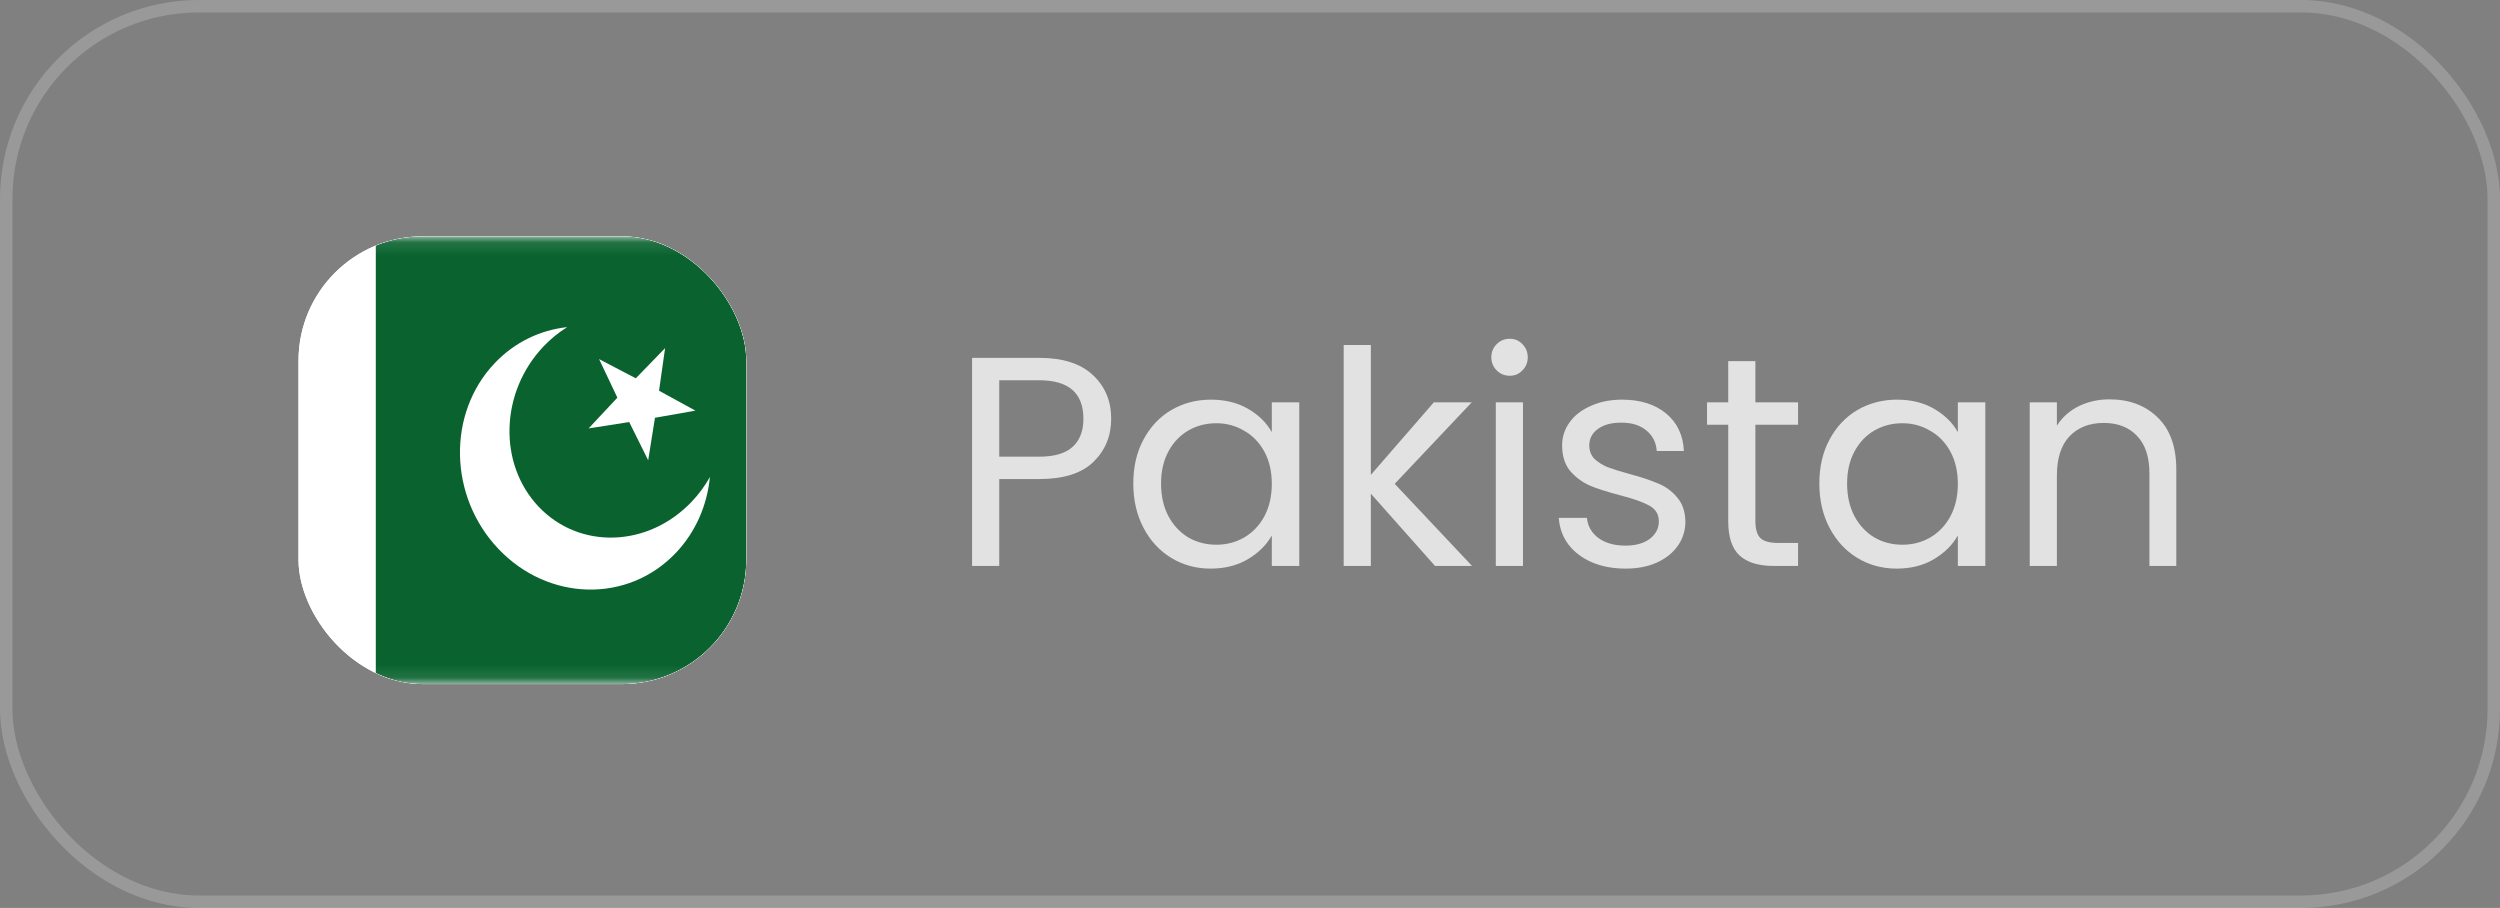
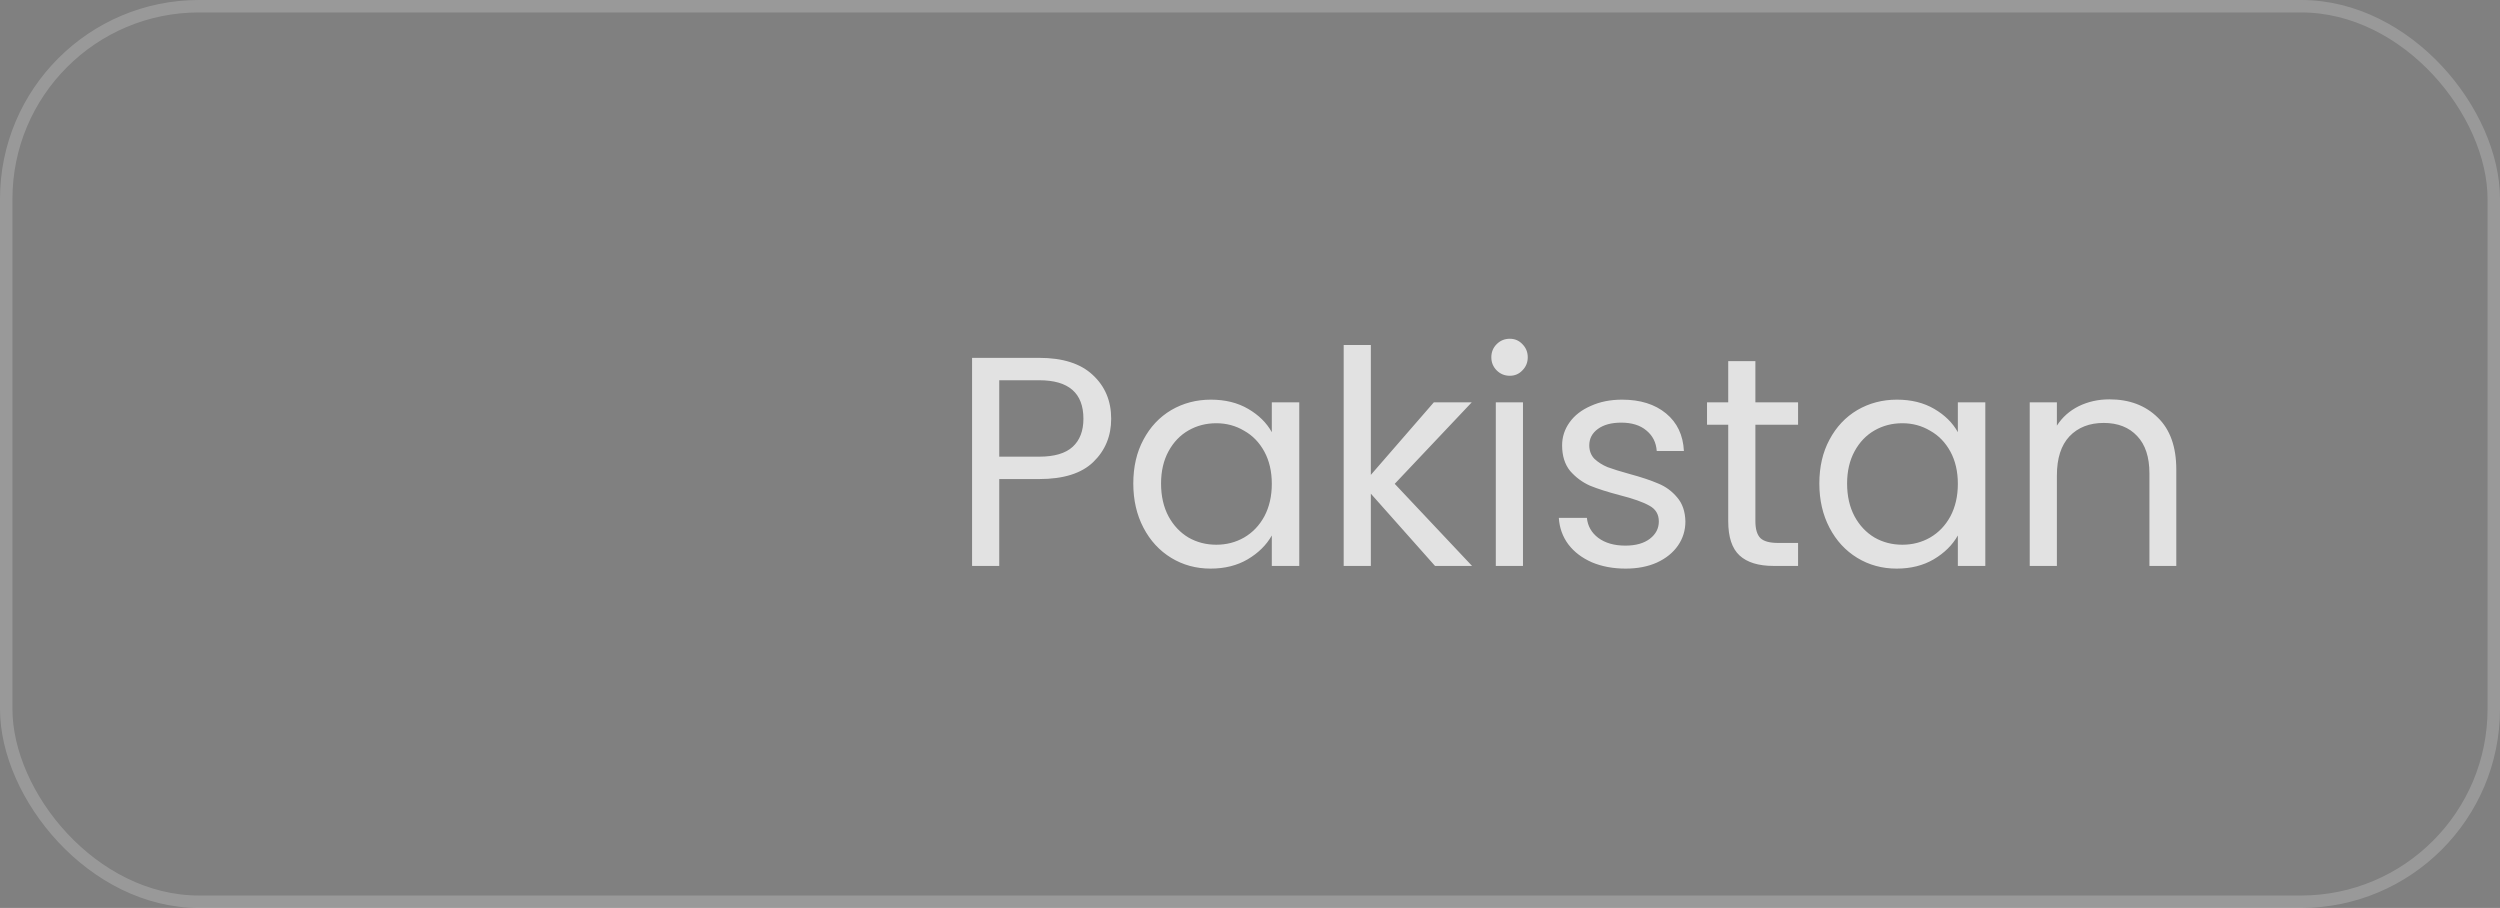
<svg xmlns="http://www.w3.org/2000/svg" width="201" height="73" viewBox="0 0 201 73" fill="none">
  <rect x="0" y="0" width="201" height="73" fill="#808080" stroke="none" />
  <rect x="0.5" y="0.5" width="200" height="72" rx="15.5" stroke="white" stroke-opacity="0.2" />
  <g clip-path="url(#clip0_817_27850)">
-     <rect x="24" y="19" width="36" height="36" rx="10" fill="white" />
-     <rect x="16.875" y="19.375" width="47.25" height="35.25" rx="2.625" fill="white" stroke="#F5F5F5" stroke-width="0.75" />
    <mask id="mask0_817_27850" style="mask-type:luminance" maskUnits="userSpaceOnUse" x="16" y="19" width="49" height="37">
-       <rect x="16.875" y="19.375" width="47.25" height="35.25" rx="2.625" fill="white" stroke="white" stroke-width="0.75" />
-     </mask>
+       </mask>
    <g mask="url(#mask0_817_27850)">
      <path fill-rule="evenodd" clip-rule="evenodd" d="M64.5 19H30.214V55H64.5V19Z" fill="#0A632F" />
      <path fill-rule="evenodd" clip-rule="evenodd" d="M57.078 38.351C56.858 40.602 55.944 42.765 54.329 44.461C50.479 48.504 44.102 48.362 40.085 44.144C36.068 39.927 35.933 33.23 39.783 29.188C41.398 27.492 43.458 26.532 45.602 26.301C44.927 26.719 44.288 27.235 43.704 27.848C40.204 31.523 40.031 37.299 43.317 40.75C46.604 44.201 52.106 44.019 55.606 40.344C56.189 39.731 56.68 39.06 57.078 38.351V38.351ZM52.659 33.589L52.114 37.006L50.589 33.933L47.325 34.444L49.637 31.972L48.166 28.871L51.119 30.416L53.474 27.988L52.987 31.415L55.913 33.016L52.659 33.589V33.589Z" fill="white" />
    </g>
  </g>
  <path d="M89.339 33.668C89.339 35.06 88.859 36.22 87.899 37.148C86.955 38.06 85.507 38.516 83.555 38.516H80.339V45.5H78.155V28.772H83.555C85.443 28.772 86.875 29.228 87.851 30.14C88.843 31.052 89.339 32.228 89.339 33.668ZM83.555 36.716C84.771 36.716 85.667 36.452 86.243 35.924C86.819 35.396 87.107 34.644 87.107 33.668C87.107 31.604 85.923 30.572 83.555 30.572H80.339V36.716H83.555ZM91.117 38.876C91.117 37.532 91.389 36.356 91.933 35.348C92.477 34.324 93.221 33.532 94.165 32.972C95.125 32.412 96.189 32.132 97.357 32.132C98.509 32.132 99.509 32.38 100.357 32.876C101.205 33.372 101.837 33.996 102.253 34.748V32.348H104.461V45.5H102.253V43.052C101.821 43.82 101.173 44.46 100.309 44.972C99.461 45.468 98.469 45.716 97.333 45.716C96.165 45.716 95.109 45.428 94.165 44.852C93.221 44.276 92.477 43.468 91.933 42.428C91.389 41.388 91.117 40.204 91.117 38.876ZM102.253 38.9C102.253 37.908 102.053 37.044 101.653 36.308C101.253 35.572 100.709 35.012 100.021 34.628C99.349 34.228 98.605 34.028 97.789 34.028C96.973 34.028 96.229 34.22 95.557 34.604C94.885 34.988 94.349 35.548 93.949 36.284C93.549 37.02 93.349 37.884 93.349 38.876C93.349 39.884 93.549 40.764 93.949 41.516C94.349 42.252 94.885 42.82 95.557 43.22C96.229 43.604 96.973 43.796 97.789 43.796C98.605 43.796 99.349 43.604 100.021 43.22C100.709 42.82 101.253 42.252 101.653 41.516C102.053 40.764 102.253 39.892 102.253 38.9ZM115.376 45.5L110.216 39.692V45.5H108.032V27.74H110.216V38.18L115.28 32.348H118.328L112.136 38.9L118.352 45.5H115.376ZM121.391 30.212C120.975 30.212 120.623 30.068 120.335 29.78C120.047 29.492 119.903 29.14 119.903 28.724C119.903 28.308 120.047 27.956 120.335 27.668C120.623 27.38 120.975 27.236 121.391 27.236C121.791 27.236 122.127 27.38 122.399 27.668C122.687 27.956 122.831 28.308 122.831 28.724C122.831 29.14 122.687 29.492 122.399 29.78C122.127 30.068 121.791 30.212 121.391 30.212ZM122.447 32.348V45.5H120.263V32.348H122.447ZM130.706 45.716C129.698 45.716 128.794 45.548 127.994 45.212C127.194 44.86 126.562 44.38 126.098 43.772C125.634 43.148 125.378 42.436 125.33 41.636H127.586C127.65 42.292 127.954 42.828 128.498 43.244C129.058 43.66 129.786 43.868 130.682 43.868C131.514 43.868 132.17 43.684 132.65 43.316C133.13 42.948 133.37 42.484 133.37 41.924C133.37 41.348 133.114 40.924 132.602 40.652C132.09 40.364 131.298 40.084 130.226 39.812C129.25 39.556 128.45 39.3 127.826 39.044C127.218 38.772 126.69 38.38 126.242 37.868C125.81 37.34 125.594 36.652 125.594 35.804C125.594 35.132 125.794 34.516 126.194 33.956C126.594 33.396 127.162 32.956 127.898 32.636C128.634 32.3 129.474 32.132 130.418 32.132C131.874 32.132 133.05 32.5 133.946 33.236C134.842 33.972 135.322 34.98 135.386 36.26H133.202C133.154 35.572 132.874 35.02 132.362 34.604C131.866 34.188 131.194 33.98 130.346 33.98C129.562 33.98 128.938 34.148 128.474 34.484C128.01 34.82 127.778 35.26 127.778 35.804C127.778 36.236 127.914 36.596 128.186 36.884C128.474 37.156 128.826 37.38 129.242 37.556C129.674 37.716 130.266 37.9 131.018 38.108C131.962 38.364 132.73 38.62 133.322 38.876C133.914 39.116 134.418 39.484 134.834 39.98C135.266 40.476 135.49 41.124 135.506 41.924C135.506 42.644 135.306 43.292 134.906 43.868C134.506 44.444 133.938 44.9 133.202 45.236C132.482 45.556 131.65 45.716 130.706 45.716ZM141.133 34.148V41.9C141.133 42.54 141.269 42.996 141.541 43.268C141.813 43.524 142.285 43.652 142.957 43.652H144.565V45.5H142.597C141.381 45.5 140.469 45.22 139.861 44.66C139.253 44.1 138.949 43.18 138.949 41.9V34.148H137.245V32.348H138.949V29.036H141.133V32.348H144.565V34.148H141.133ZM146.275 38.876C146.275 37.532 146.547 36.356 147.091 35.348C147.635 34.324 148.379 33.532 149.323 32.972C150.283 32.412 151.347 32.132 152.515 32.132C153.667 32.132 154.667 32.38 155.515 32.876C156.363 33.372 156.995 33.996 157.411 34.748V32.348H159.619V45.5H157.411V43.052C156.979 43.82 156.331 44.46 155.467 44.972C154.619 45.468 153.627 45.716 152.491 45.716C151.323 45.716 150.267 45.428 149.323 44.852C148.379 44.276 147.635 43.468 147.091 42.428C146.547 41.388 146.275 40.204 146.275 38.876ZM157.411 38.9C157.411 37.908 157.211 37.044 156.811 36.308C156.411 35.572 155.867 35.012 155.179 34.628C154.507 34.228 153.763 34.028 152.947 34.028C152.131 34.028 151.387 34.22 150.715 34.604C150.043 34.988 149.507 35.548 149.107 36.284C148.707 37.02 148.507 37.884 148.507 38.876C148.507 39.884 148.707 40.764 149.107 41.516C149.507 42.252 150.043 42.82 150.715 43.22C151.387 43.604 152.131 43.796 152.947 43.796C153.763 43.796 154.507 43.604 155.179 43.22C155.867 42.82 156.411 42.252 156.811 41.516C157.211 40.764 157.411 39.892 157.411 38.9ZM169.598 32.108C171.198 32.108 172.494 32.596 173.486 33.572C174.478 34.532 174.974 35.924 174.974 37.748V45.5H172.814V38.06C172.814 36.748 172.486 35.748 171.83 35.06C171.174 34.356 170.278 34.004 169.142 34.004C167.99 34.004 167.07 34.364 166.382 35.084C165.71 35.804 165.374 36.852 165.374 38.228V45.5H163.19V32.348H165.374V34.22C165.806 33.548 166.39 33.028 167.126 32.66C167.878 32.292 168.702 32.108 169.598 32.108Z" fill="white" fill-opacity="0.77" />
  <defs>
    <clipPath id="clip0_817_27850">
      <rect x="24" y="19" width="36" height="36" rx="10" fill="white" />
    </clipPath>
  </defs>
</svg>